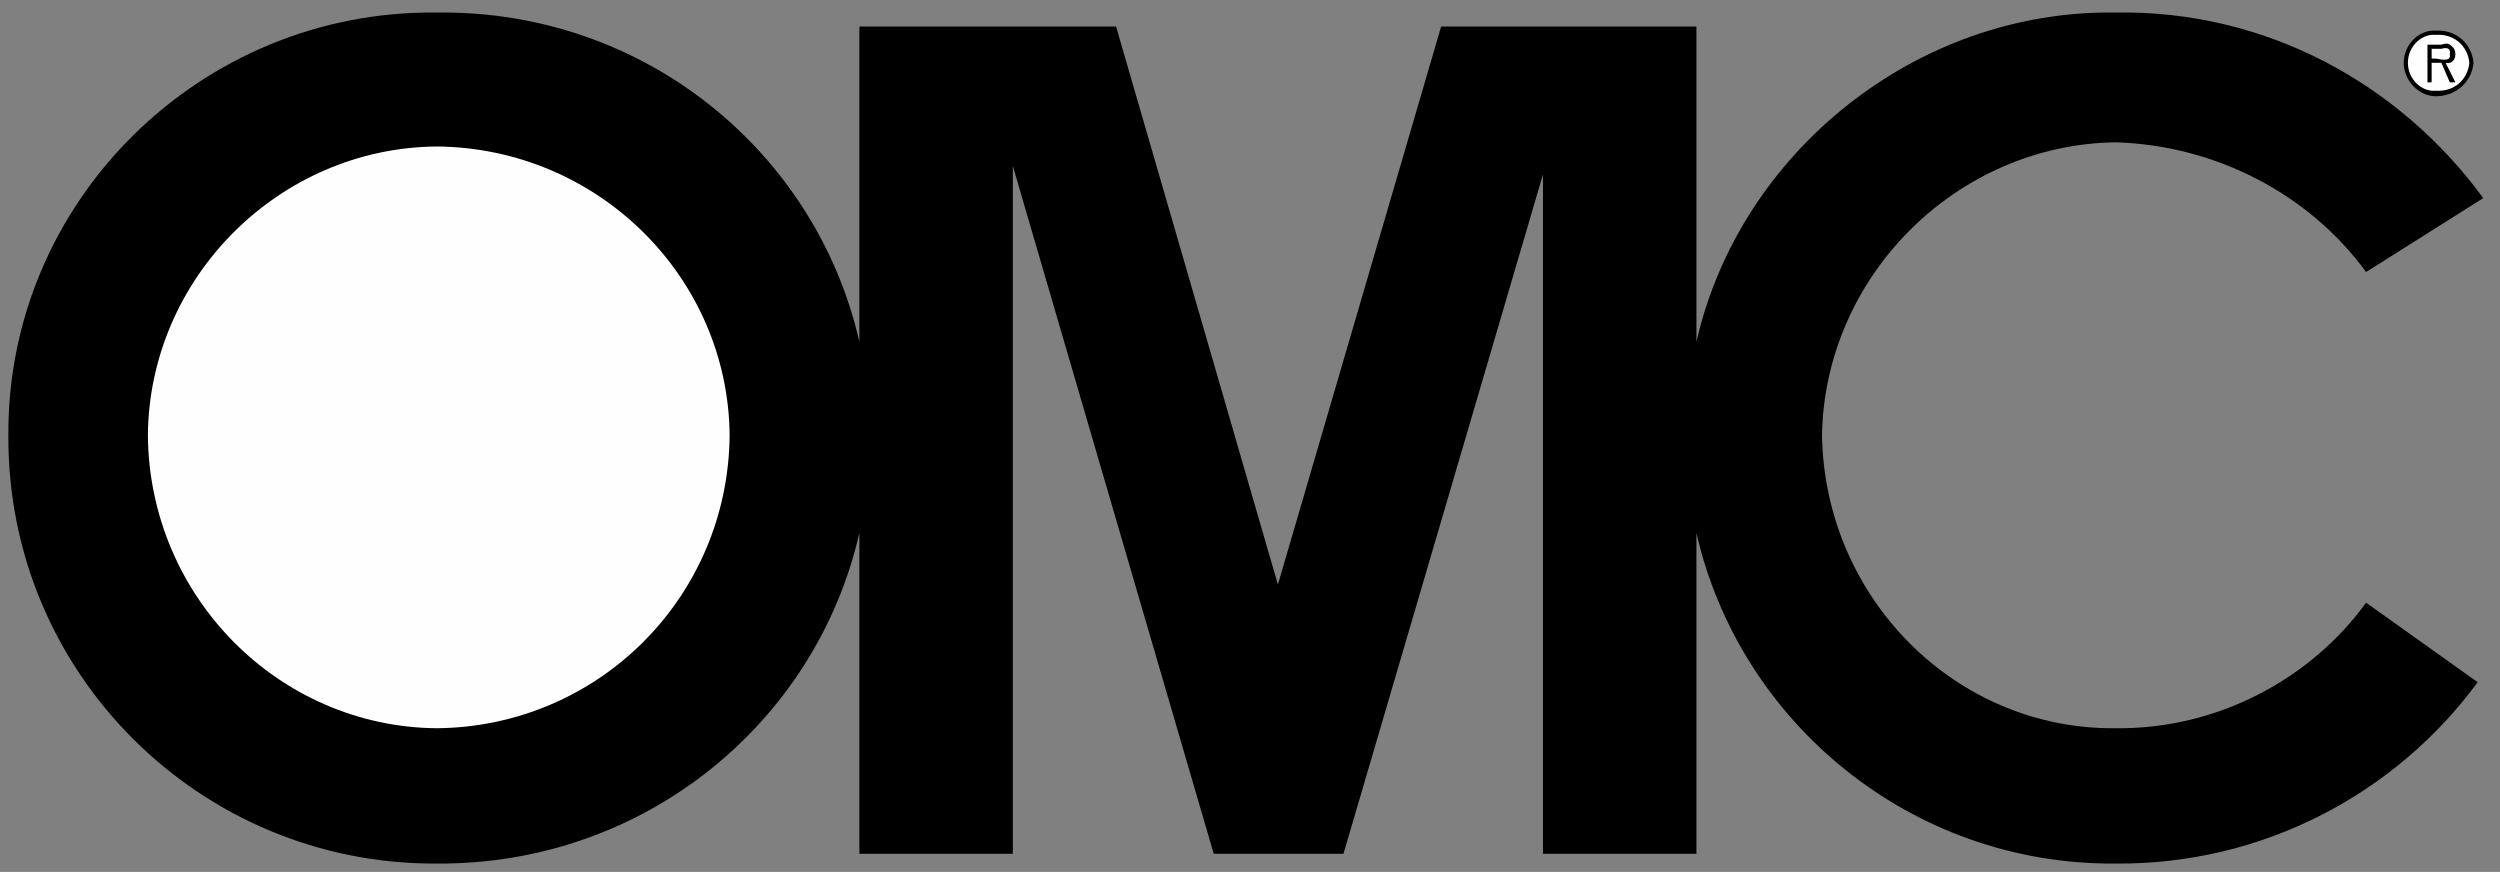
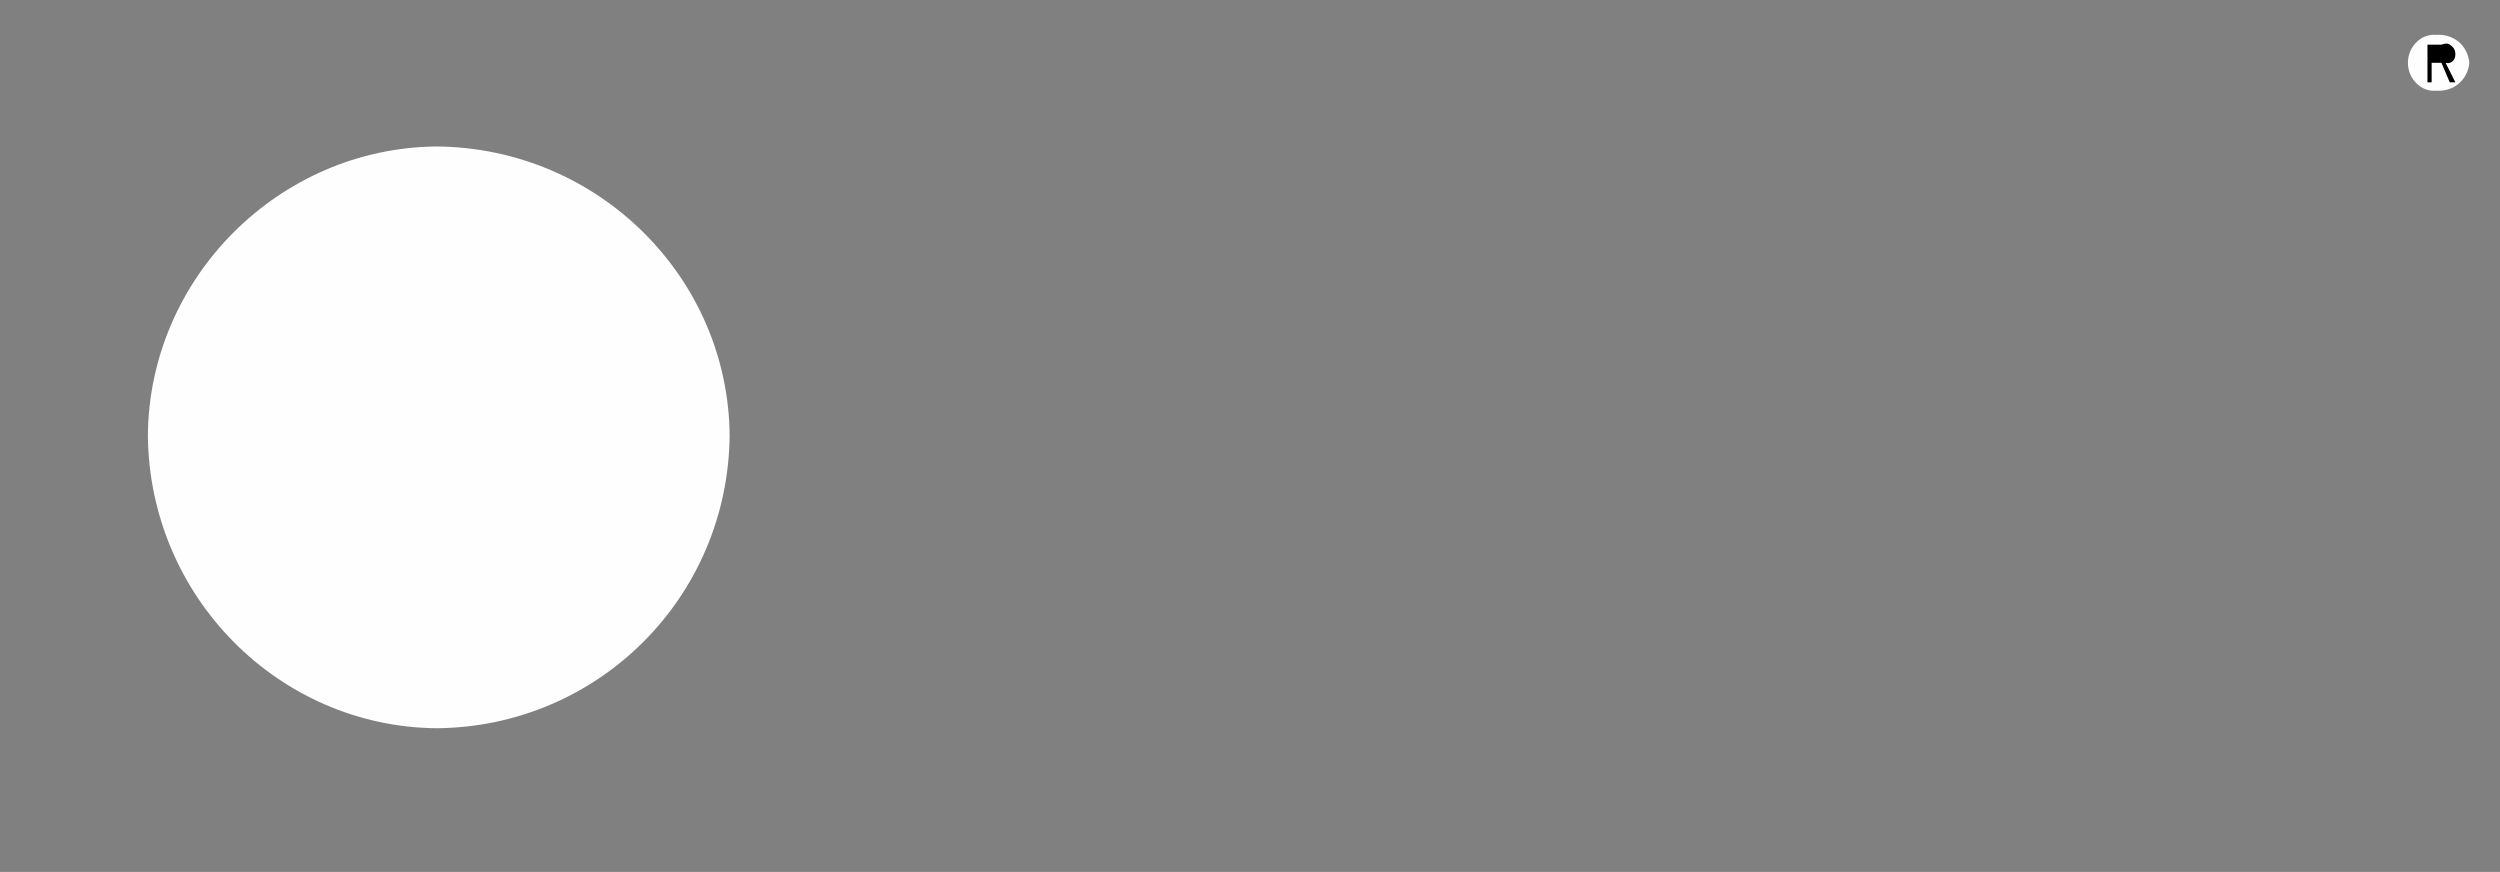
<svg xmlns="http://www.w3.org/2000/svg" xml:space="preserve" width="1.792in" height="0.625in" version="1.1" style="shape-rendering:geometricPrecision; text-rendering:geometricPrecision; image-rendering:optimizeQuality; fill-rule:evenodd; clip-rule:evenodd" viewBox="0 0 1792 625">
  <rect x="0" y="0" width="1792" height="625" fill="#808080" stroke="none" />
  <defs>
    <style type="text/css">
   
    .fil1 {fill:#FEFEFE;fill-rule:nonzero}
    .fil0 {fill:black;fill-rule:nonzero}
   
  </style>
  </defs>
  <g id="Layer_x0020_1">
-     <path class="fil0" d="M1746 22c-12,-1 -23,10 -23,23 0,13 11,24 23,24 15,0 26,-11 27,-24 -1,-13 -12,-24 -27,-23z" />
    <path class="fil1" d="M1746 25c13,-1 23,8 24,20 -1,12 -11,21 -24,20 -10,1 -20,-8 -20,-20 0,-12 10,-21 20,-20z" />
    <path class="fil0" d="M1743 45l7 0 6 14 4 0 -7 -14c3,1 7,-1 7,-6 0,-3 -1,-5 -4,-7 -1,-1 -3,-1 -6,0l-10 0 0 27 3 0 0 -14z" />
-     <path class="fil1" d="M1743 35l7 0c3,-1 7,-1 6,4 1,5 -5,4 -10,3l-3 0 0 -7z" />
-     <path class="fil0" d="M313 9c-169,-2 -308,135 -307,303 -1,171 138,308 307,307 149,1 272,-101 303,-237l0 230 110 0 0 -493 144 493 93 0 143 -487 0 487 110 0 0 -230c31,136 154,238 300,237 107,1 202,-51 260,-130l-80 -57c-39,54 -106,91 -180,90 -114,1 -208,-93 -210,-210 2,-114 96,-208 210,-210 73,2 140,38 180,93l84 -53c-60,-82 -156,-135 -264,-133 -142,-2 -269,100 -300,236l0 -226 -183 0 -117 400 -116 -400 -184 0 0 226c-31,-136 -154,-238 -303,-236z" />
    <path class="fil1" d="M313 105c116,1 209,94 210,207 -1,116 -94,209 -210,210 -113,-1 -206,-94 -207,-210 1,-113 94,-206 207,-207z" />
  </g>
</svg>